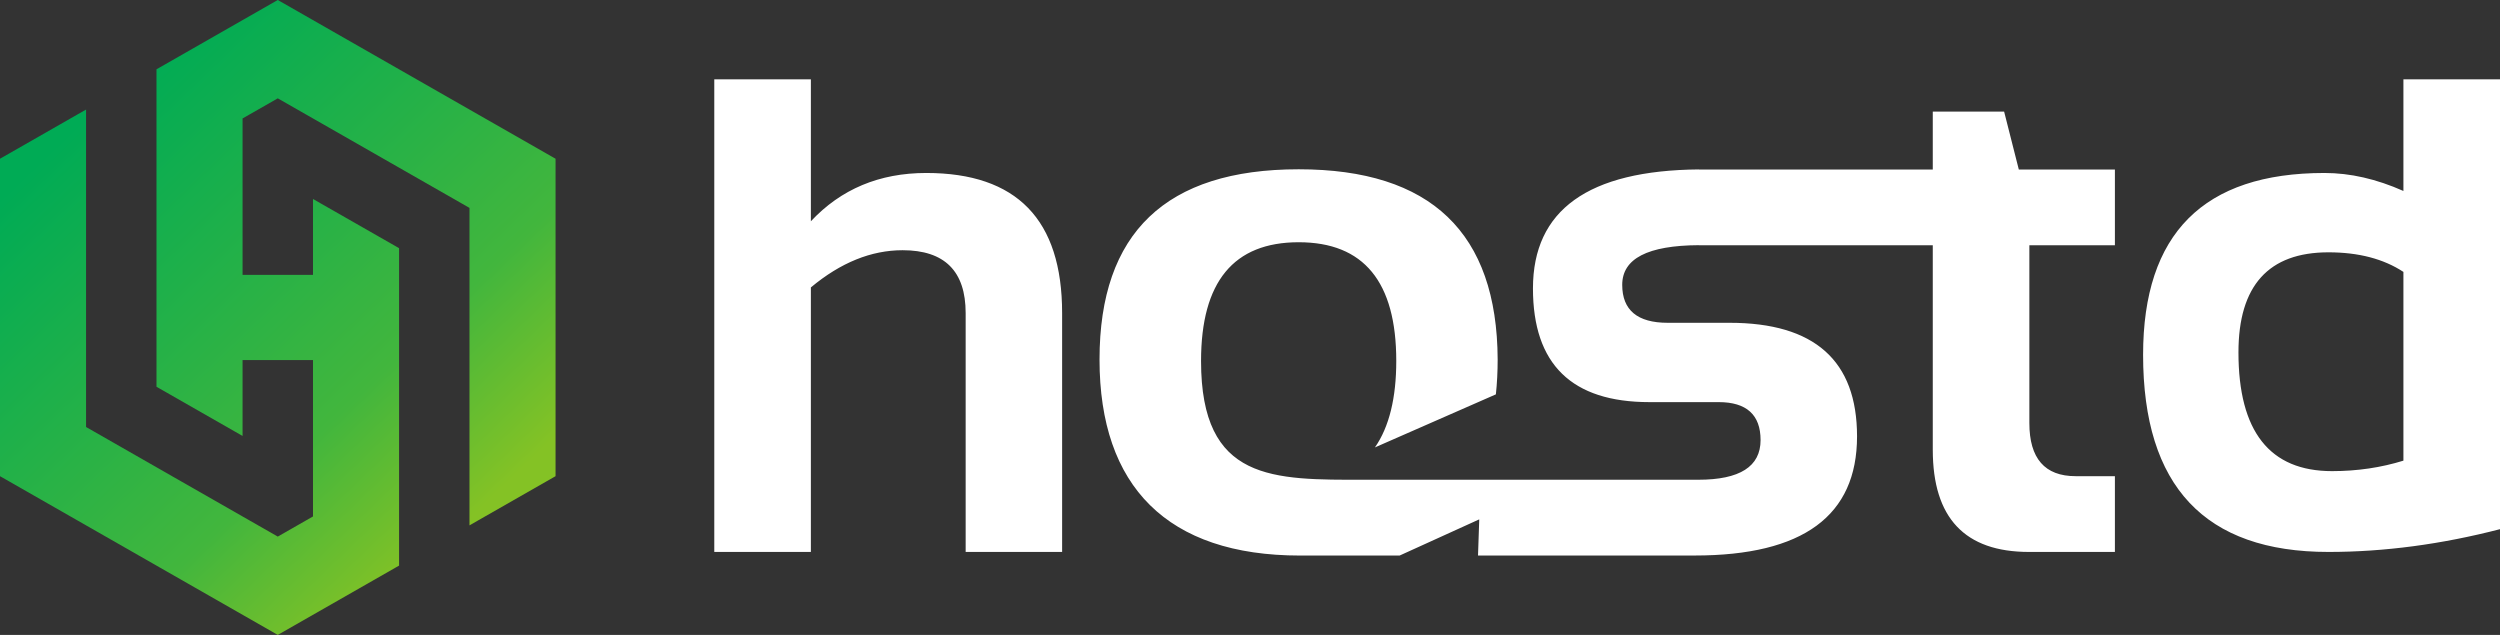
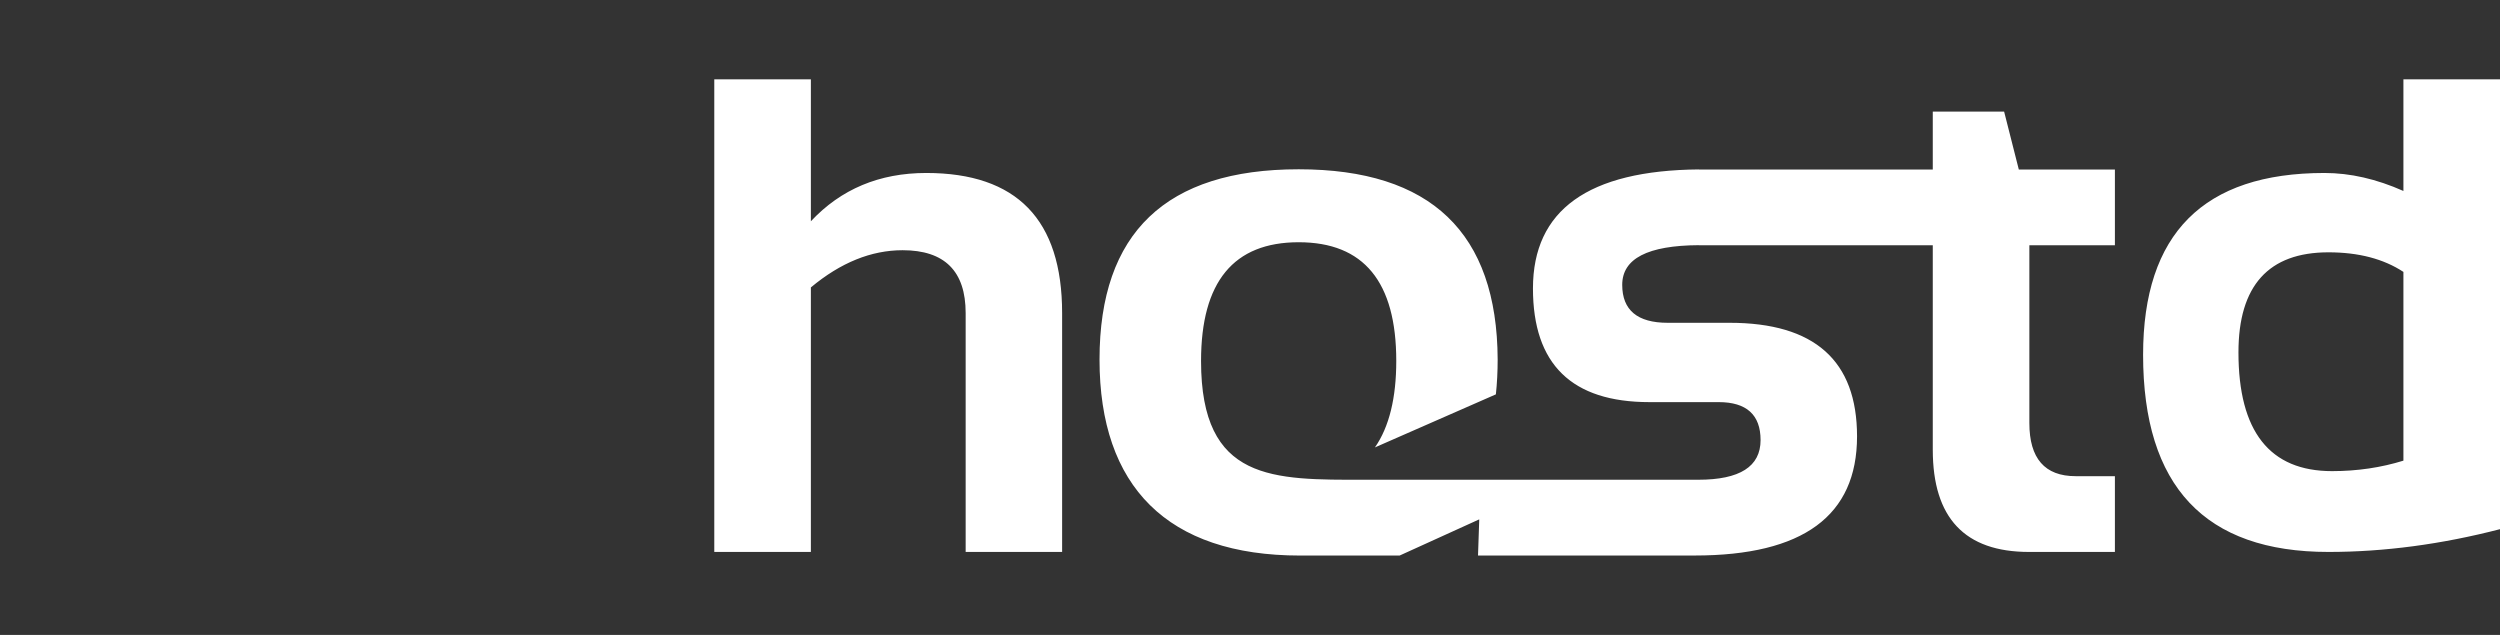
<svg xmlns="http://www.w3.org/2000/svg" width="126" height="32" viewBox="0 0 126 32" fill="none">
  <rect x="0" y="0" width="126" height="32" fill="#333333" stroke="none" />
-   <path fill-rule="evenodd" clip-rule="evenodd" d="M14.139 0.079L20.999 4L27.859 7.92L28 8L28 8.158L28 16L28 23.841L28 24L27.859 24.08L24.08 26.239L23.662 26.479L23.662 26L23.662 21.68L23.662 16L23.662 15.174L23.662 10.478L18.831 7.717L14 4.956L12.225 5.97L12.225 13.853L15.775 13.853L15.775 10.506L15.775 10.029L16.193 10.268L17.377 10.944L19.074 11.914L19.972 12.427L20.113 12.508L20.113 12.666L20.113 24.028L20.113 27.279L20.113 28.348L20.113 28.507L19.972 28.587L14.139 31.92L13.999 32L13.861 31.92L7.001 28L0.141 24.08L-2.9689e-07 24L-2.94927e-07 23.841L-1.97925e-07 16L-1.00924e-07 8.158L-9.89682e-08 8L0.141 7.92L3.92 5.76L4.338 5.522L4.338 5.999L4.338 10.319L4.338 15.911L4.338 16L4.338 21.521L9.168 24.283L14 27.044L15.775 26.029L15.775 18.147L12.225 18.147L12.225 21.494L12.225 21.972L11.806 21.732L10.159 20.791L8.392 19.781L8.392 19.781L8.027 19.573L7.887 19.493L7.887 19.334L7.887 7.971L7.887 4.51L7.887 3.652L7.887 3.493L8.027 3.413L13.861 0.079L14 -2.3033e-07L14.139 0.079Z" fill="url(#paint0_linear_2414_1182)" />
  <path d="M36 27.818L36 4L40.868 4L40.868 11.152C42.384 9.532 44.321 8.718 46.682 8.718C51.249 8.718 53.531 11.071 53.531 15.778L53.531 27.818L48.669 27.818L48.669 15.778C48.669 13.667 47.61 12.611 45.492 12.611C43.913 12.611 42.372 13.232 40.868 14.486L40.868 27.818L36 27.818L36 27.818ZM70.372 18.194C70.373 14.201 68.733 12.209 65.453 12.209C62.174 12.209 60.533 14.201 60.533 18.194C60.533 24.286 64.159 24.18 68.798 24.18L75.774 24.18L75.774 24.18L78.176 24.18L78.176 24.179L85.418 24.179L85.418 24.179L85.594 24.179C87.686 24.179 88.733 23.515 88.733 22.18C88.733 20.907 88.025 20.267 86.622 20.267L83.131 20.267C79.216 20.267 77.261 18.361 77.261 14.537C77.261 10.586 80.049 8.587 85.624 8.539L85.624 8.543L97.412 8.543L97.412 5.626L101.008 5.626L101.748 8.543L106.591 8.543L106.591 12.361L102.28 12.361L102.28 21.323C102.28 23.105 103.057 23.999 104.611 23.999L106.591 23.999L106.591 27.818L102.261 27.818C99.028 27.818 97.412 26.104 97.412 22.671L97.412 12.361L85.624 12.361L85.624 12.357C83.044 12.37 81.76 13.034 81.76 14.356C81.76 15.629 82.524 16.269 84.052 16.269L87.172 16.269C91.452 16.269 93.595 18.175 93.595 21.994C93.595 25.997 90.873 27.996 85.421 27.998L85.421 27.998L80.864 27.998L78.319 27.998L75.774 27.998L75.774 27.998L74.492 27.998L74.554 26.176L70.545 27.998L65.802 27.998C65.711 27.999 65.619 28 65.526 28C58.835 28 55.416 24.52 55.416 18.119C55.416 11.73 58.762 8.532 65.453 8.532C72.118 8.532 75.456 11.73 75.482 18.119C75.482 18.732 75.452 19.317 75.392 19.876L69.296 22.55C70.018 21.514 70.372 20.043 70.372 18.194L70.372 18.194ZM121.132 13.704C120.13 13.046 118.87 12.717 117.354 12.717C114.334 12.717 112.818 14.4 112.818 17.759C112.818 21.745 114.391 23.745 117.536 23.745C118.808 23.745 120.01 23.565 121.132 23.217L121.132 13.704L121.132 13.704ZM126 26.67C123.05 27.433 120.167 27.818 117.354 27.818C111.126 27.818 108.012 24.509 108.012 17.883C108.012 11.773 111.058 8.718 117.154 8.718C118.451 8.718 119.779 9.022 121.132 9.625L121.132 4L126 4L126 26.669L126 26.67Z" fill="white" />
  <defs>
    <linearGradient id="paint0_linear_2414_1182" x1="4.186" y1="5.991" x2="23.608" y2="26.207" gradientUnits="userSpaceOnUse">
      <stop stop-color="#00AB55" />
      <stop offset="0.702" stop-color="#42B63D" />
      <stop offset="1" stop-color="#84C225" />
    </linearGradient>
  </defs>
</svg>